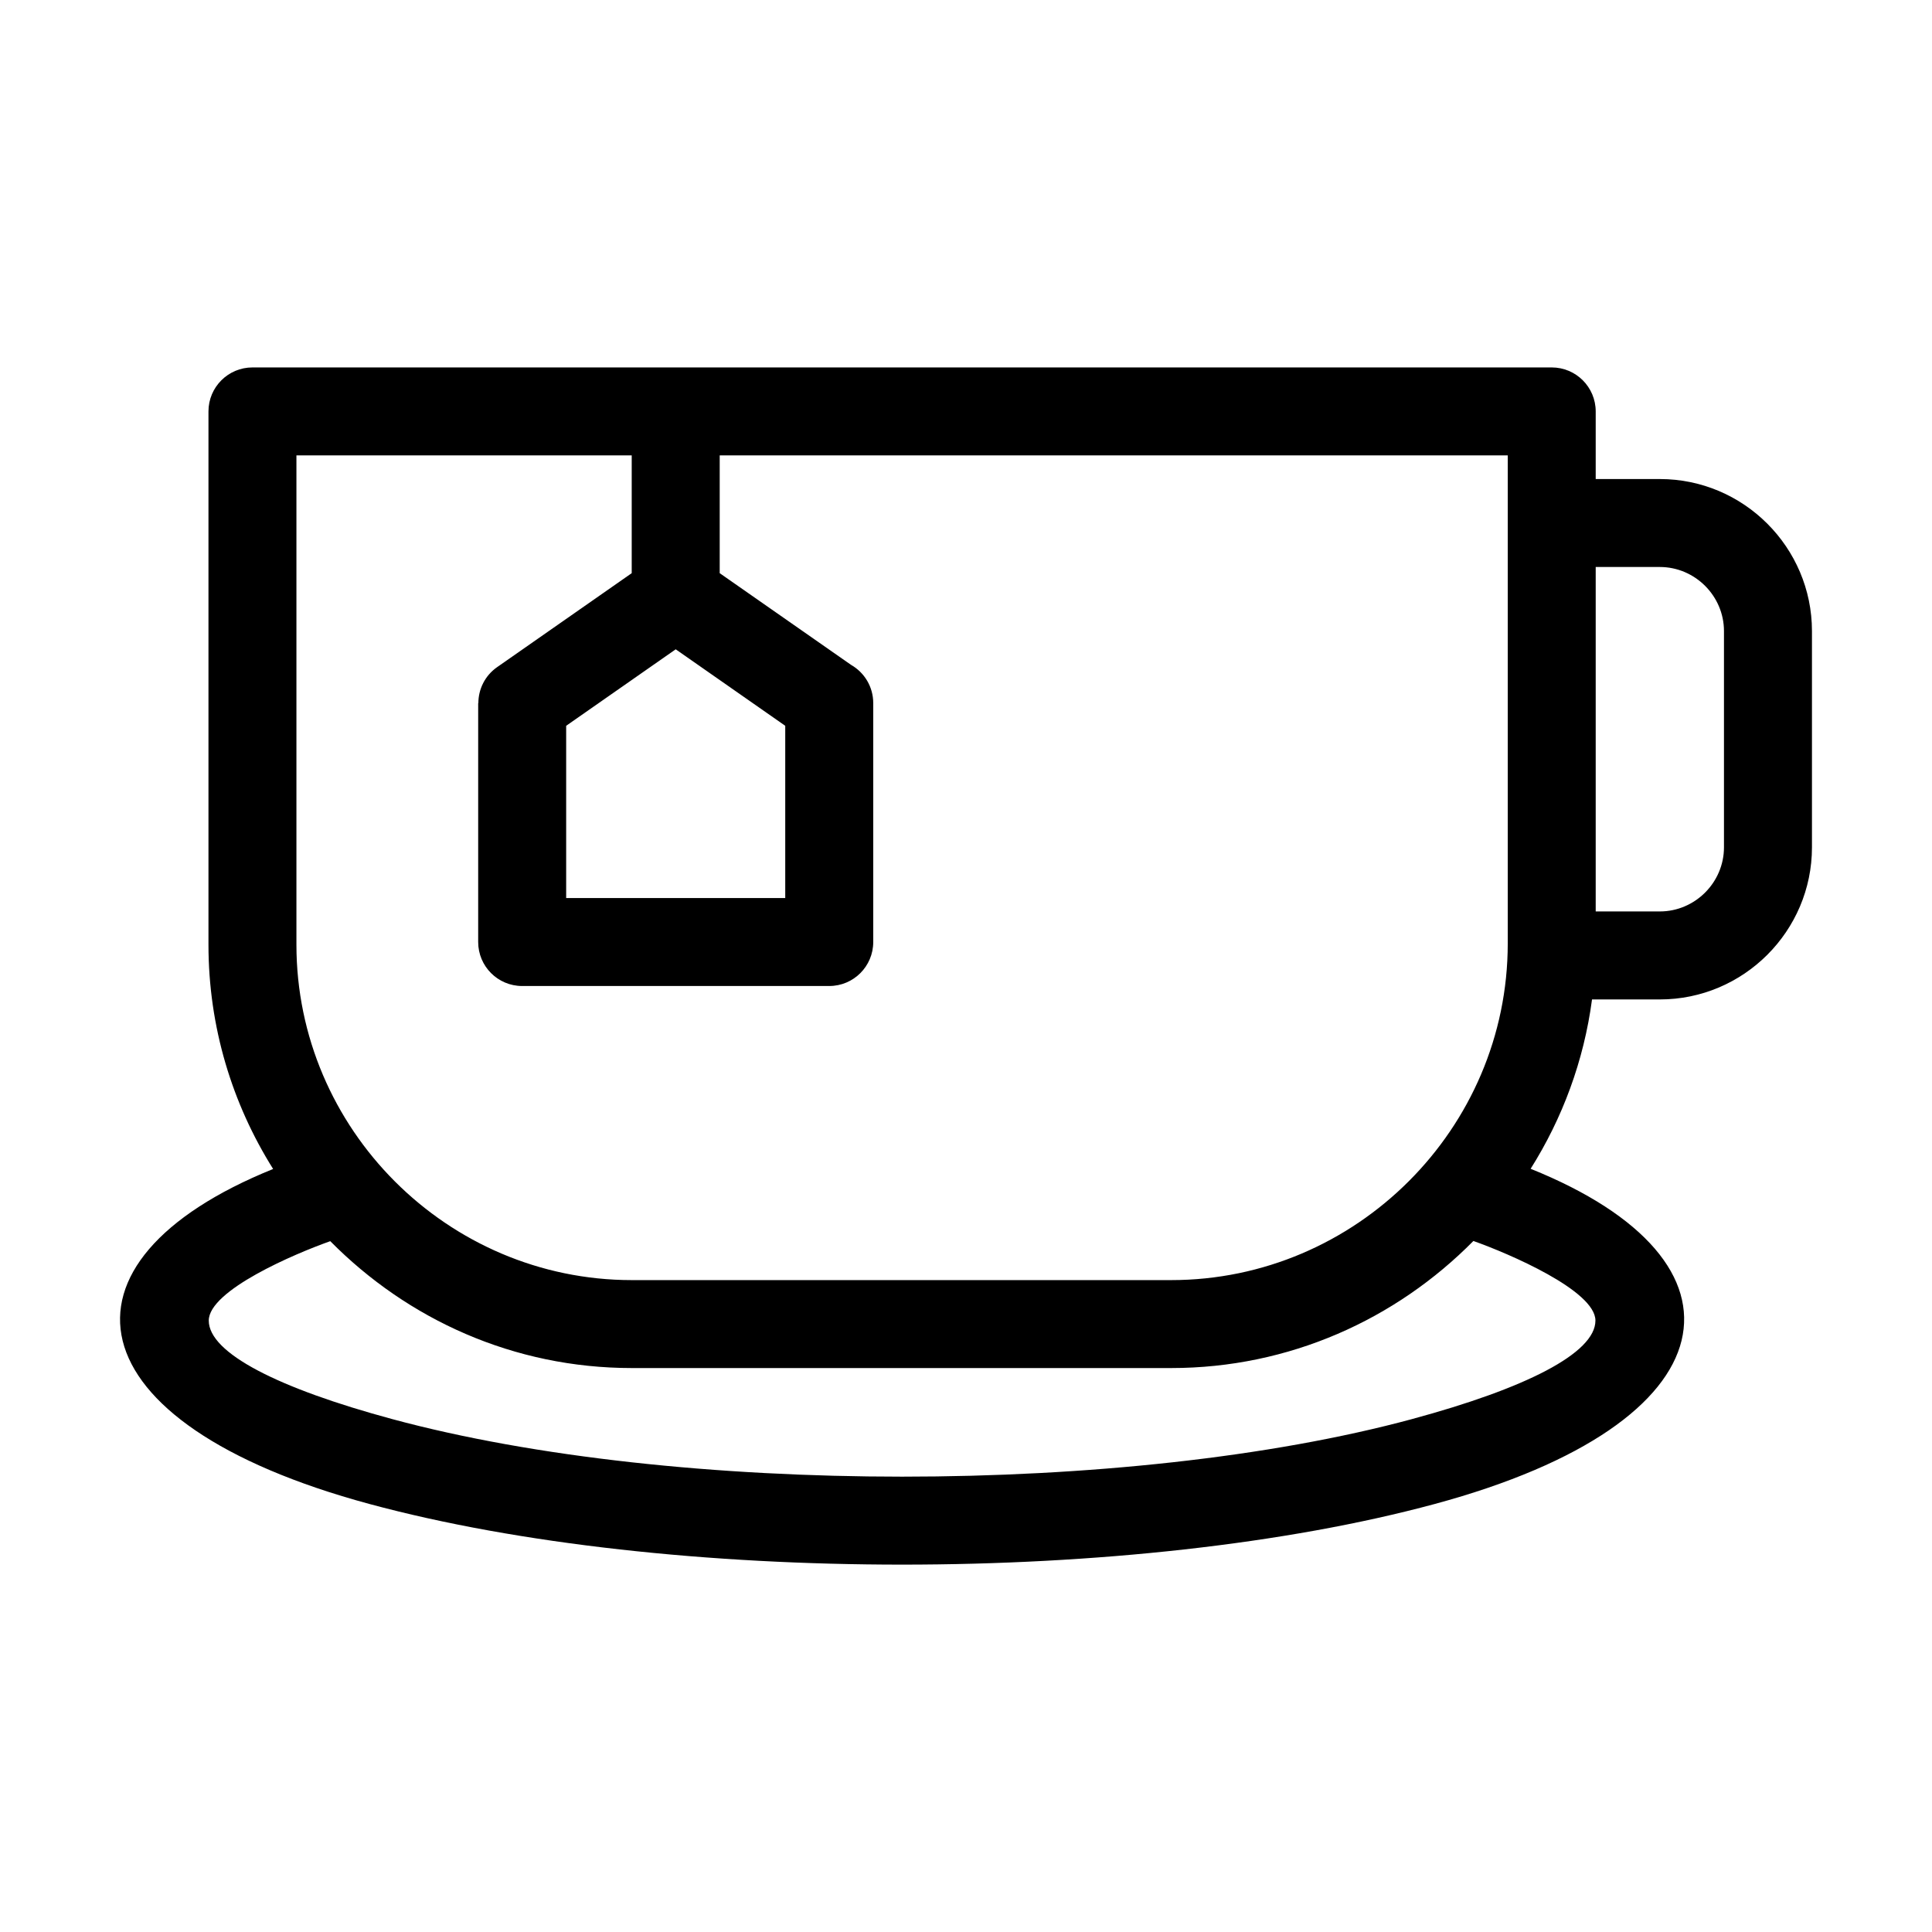
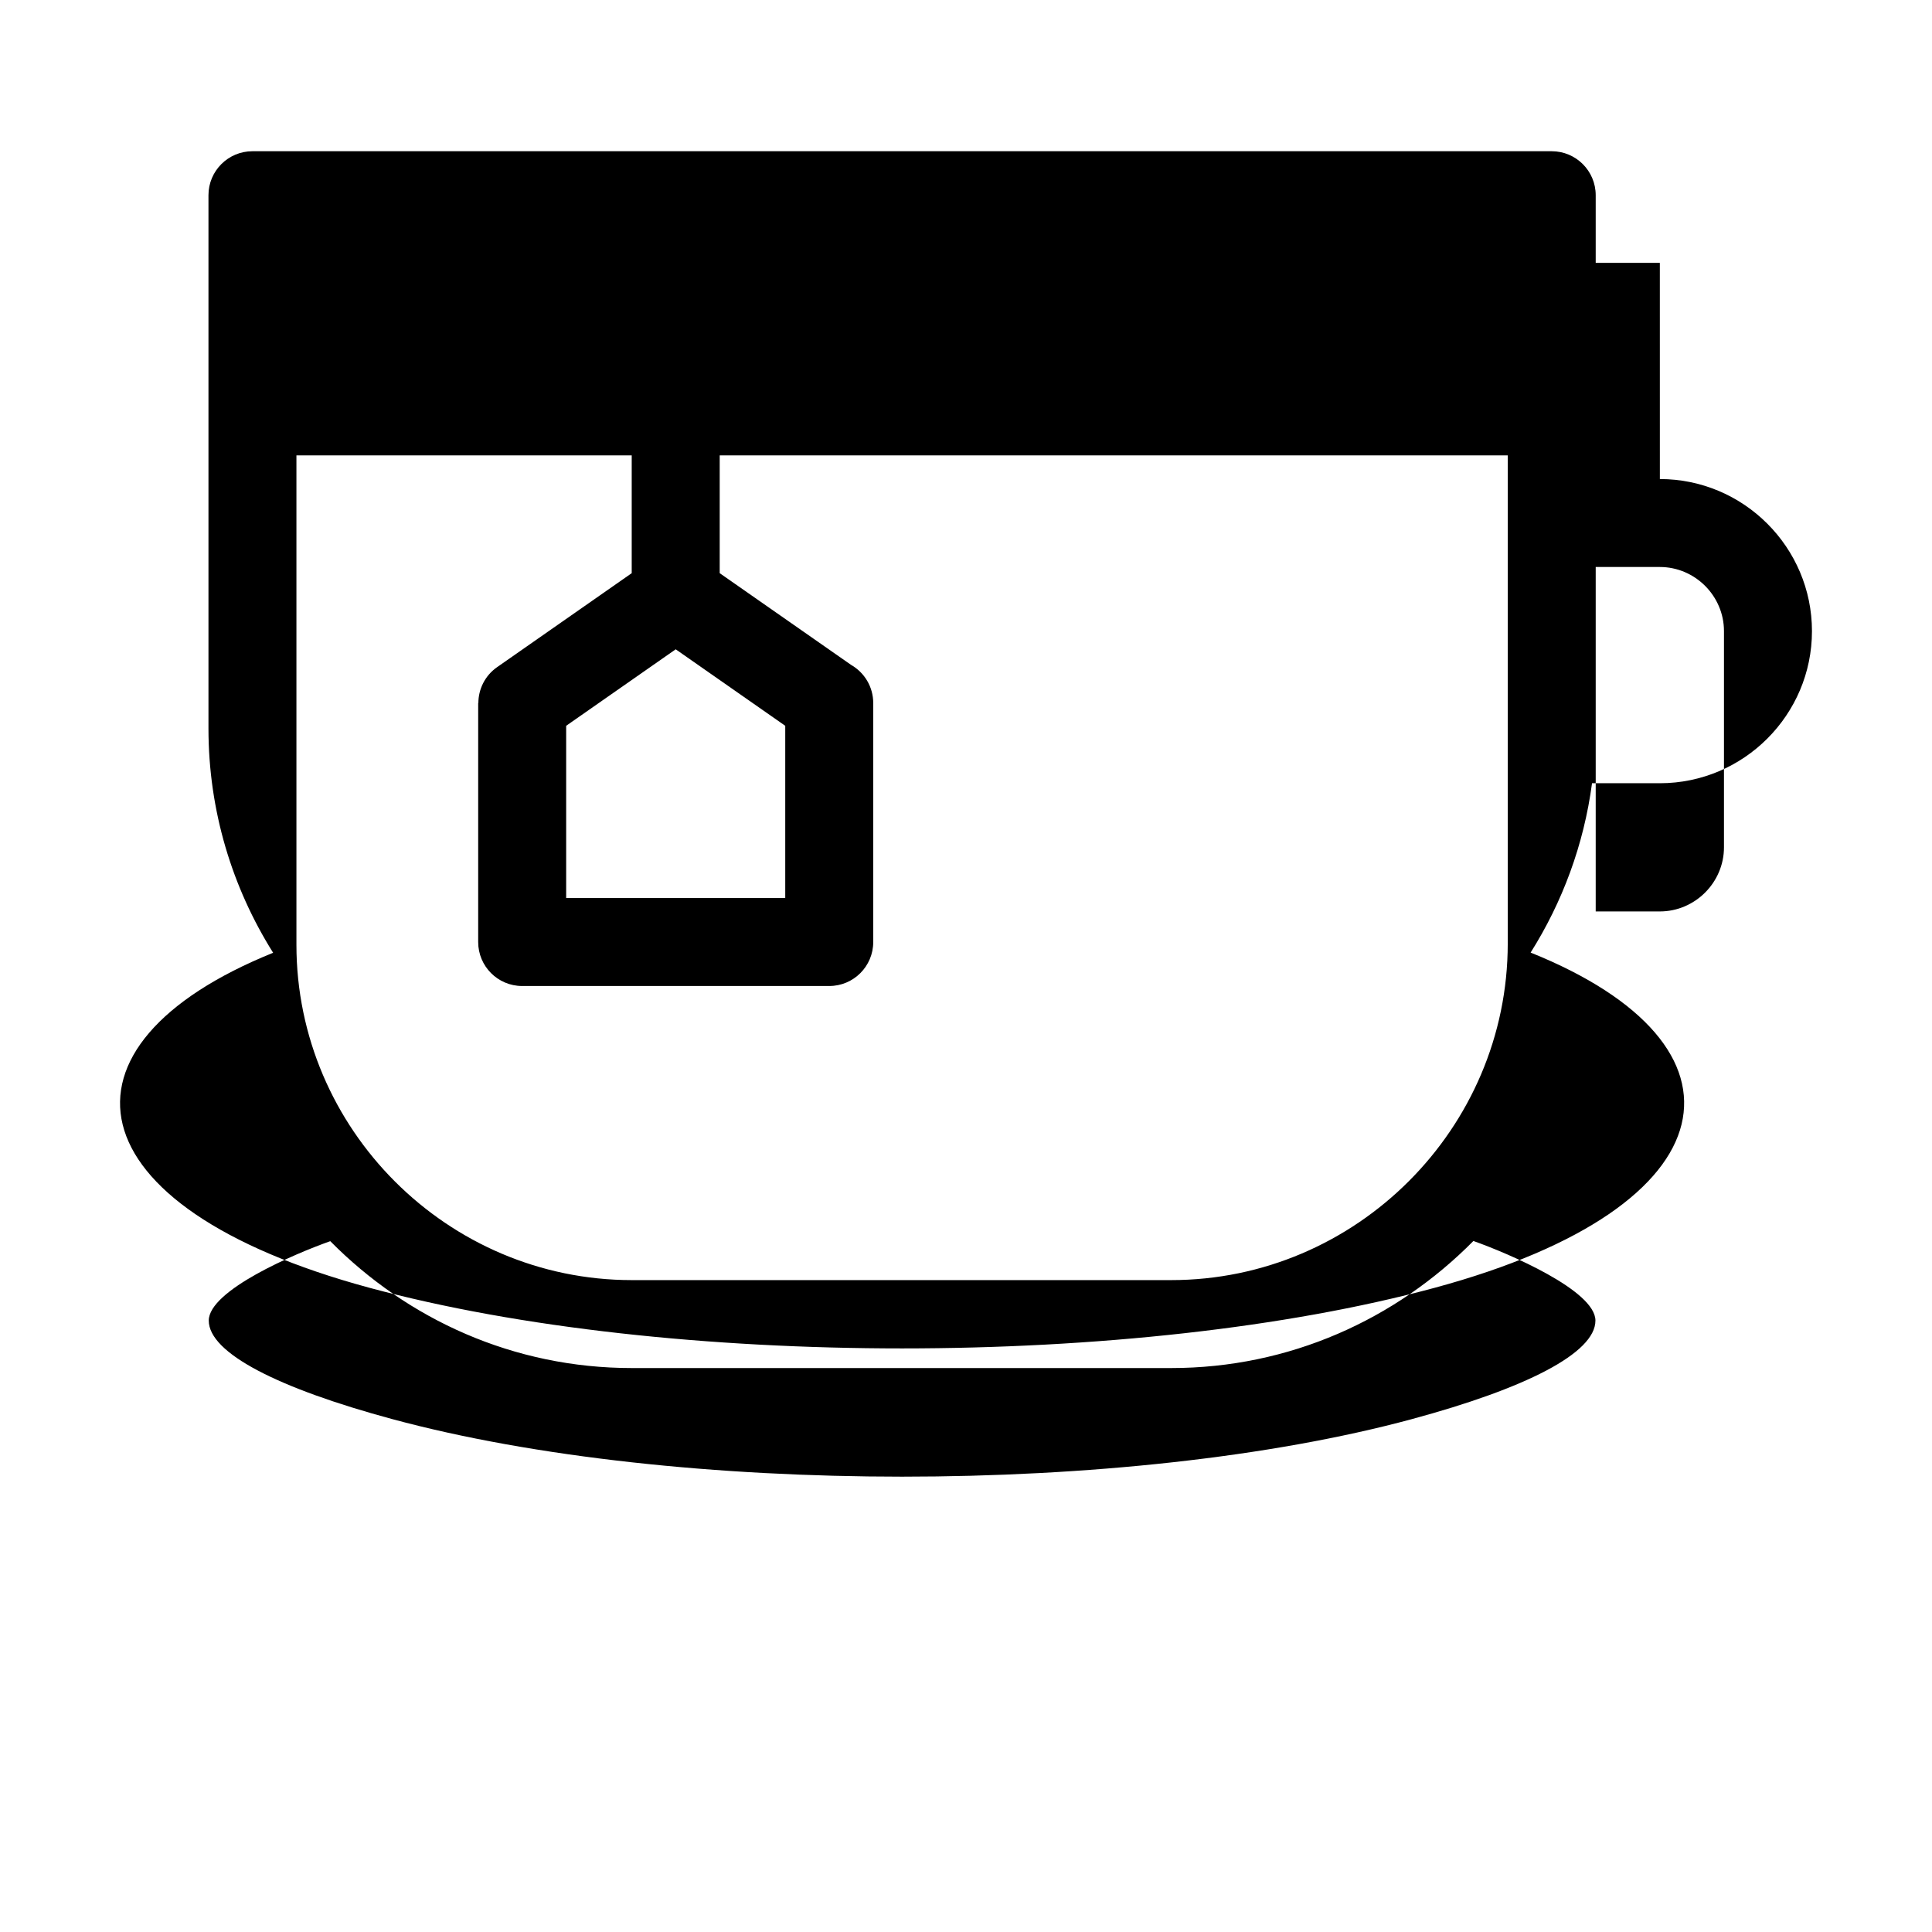
<svg xmlns="http://www.w3.org/2000/svg" fill="#000000" width="800px" height="800px" version="1.1" viewBox="144 144 512 512">
-   <path d="m583.88 270.95c22.195 0 40.309 18.109 40.309 40.305v57.297c0 22.195-18.113 40.309-40.309 40.309h-17.977c-2.164 16.305-7.856 31.527-16.27 44.879 60.91 24.488 54.215 67.312-25.398 88.828-79.297 21.43-203.05 21.43-282.34 0-79.477-21.48-86.367-64.184-25.512-88.777-10.848-17.262-17.137-37.648-17.137-59.441v-141.32c0-6.438 5.219-11.656 11.656-11.656h344.32c6.438 0 11.656 5.219 11.656 11.656v17.922h16.996zm-260.81 111.04h29.027v-45.648l-29.027-20.27-29.031 20.27v45.648zm40.684 23.312h-81.375c-6.438 0-11.656-5.219-11.656-11.656v-63.324h0.047c0.008-3.66 1.73-7.258 4.961-9.516l35.68-24.91v-31.215h-88.855v129.67c0 48.867 40.023 88.891 88.891 88.891h142.91c49.043 0 89.211-40.168 89.211-89.211v-129.35h-208.84v31.215l34.801 24.297c3.516 2.004 5.887 5.789 5.887 10.129v63.324c0 6.438-5.219 11.656-11.656 11.656zm220.12-19.762c9.324 0 16.996-7.672 16.996-16.996v-57.297c0-9.32-7.672-16.988-16.996-16.988h-16.996v91.281zm-65.652 134.52c30.016-8.109 48.582-17.445 48.582-26.094 0-7.973-23.078-17.82-32.34-21.094-20.531 20.785-48.777 33.676-80.105 33.676h-142.91c-31.305 0-59.398-12.863-79.922-33.625-9.355 3.297-32.203 13.027-32.203 21.047 0 8.645 18.566 17.984 48.582 26.094 75.273 20.352 195.04 20.352 270.32 0z" />
+   <path d="m583.88 270.95c22.195 0 40.309 18.109 40.309 40.305c0 22.195-18.113 40.309-40.309 40.309h-17.977c-2.164 16.305-7.856 31.527-16.27 44.879 60.91 24.488 54.215 67.312-25.398 88.828-79.297 21.43-203.05 21.43-282.34 0-79.477-21.48-86.367-64.184-25.512-88.777-10.848-17.262-17.137-37.648-17.137-59.441v-141.32c0-6.438 5.219-11.656 11.656-11.656h344.32c6.438 0 11.656 5.219 11.656 11.656v17.922h16.996zm-260.81 111.04h29.027v-45.648l-29.027-20.27-29.031 20.27v45.648zm40.684 23.312h-81.375c-6.438 0-11.656-5.219-11.656-11.656v-63.324h0.047c0.008-3.66 1.73-7.258 4.961-9.516l35.68-24.91v-31.215h-88.855v129.67c0 48.867 40.023 88.891 88.891 88.891h142.91c49.043 0 89.211-40.168 89.211-89.211v-129.35h-208.84v31.215l34.801 24.297c3.516 2.004 5.887 5.789 5.887 10.129v63.324c0 6.438-5.219 11.656-11.656 11.656zm220.12-19.762c9.324 0 16.996-7.672 16.996-16.996v-57.297c0-9.32-7.672-16.988-16.996-16.988h-16.996v91.281zm-65.652 134.52c30.016-8.109 48.582-17.445 48.582-26.094 0-7.973-23.078-17.82-32.34-21.094-20.531 20.785-48.777 33.676-80.105 33.676h-142.91c-31.305 0-59.398-12.863-79.922-33.625-9.355 3.297-32.203 13.027-32.203 21.047 0 8.645 18.566 17.984 48.582 26.094 75.273 20.352 195.04 20.352 270.32 0z" />
</svg>